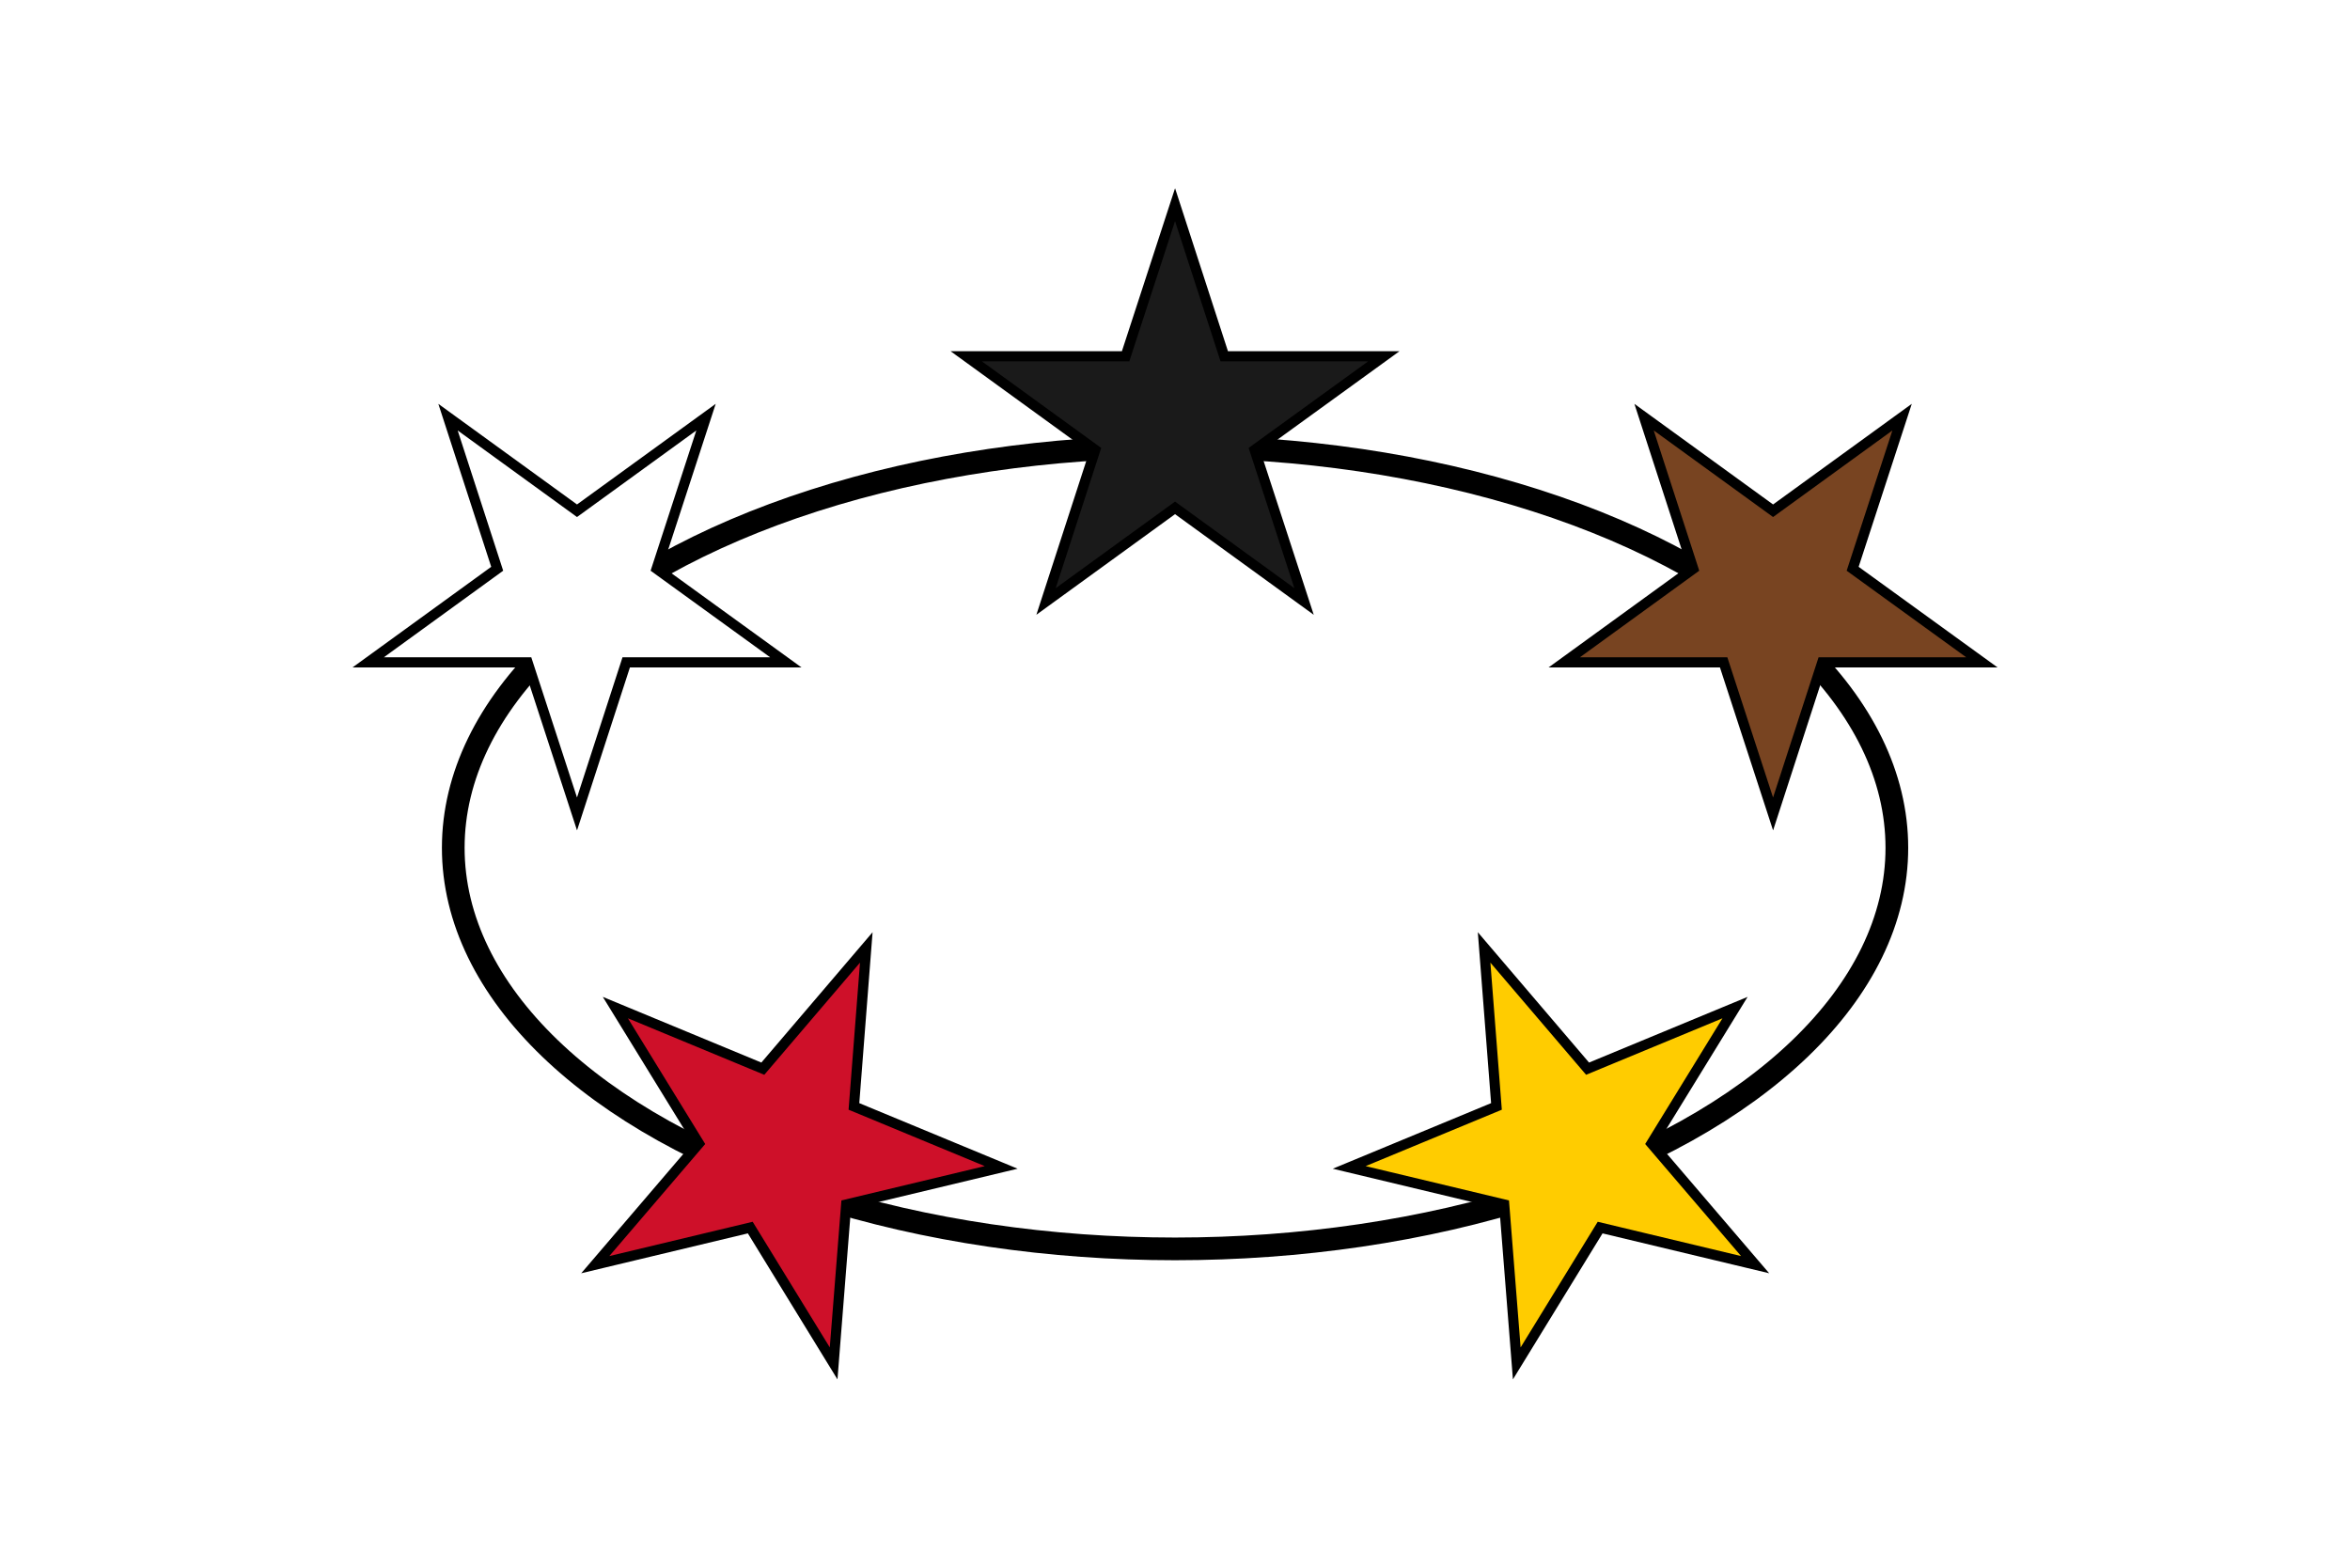
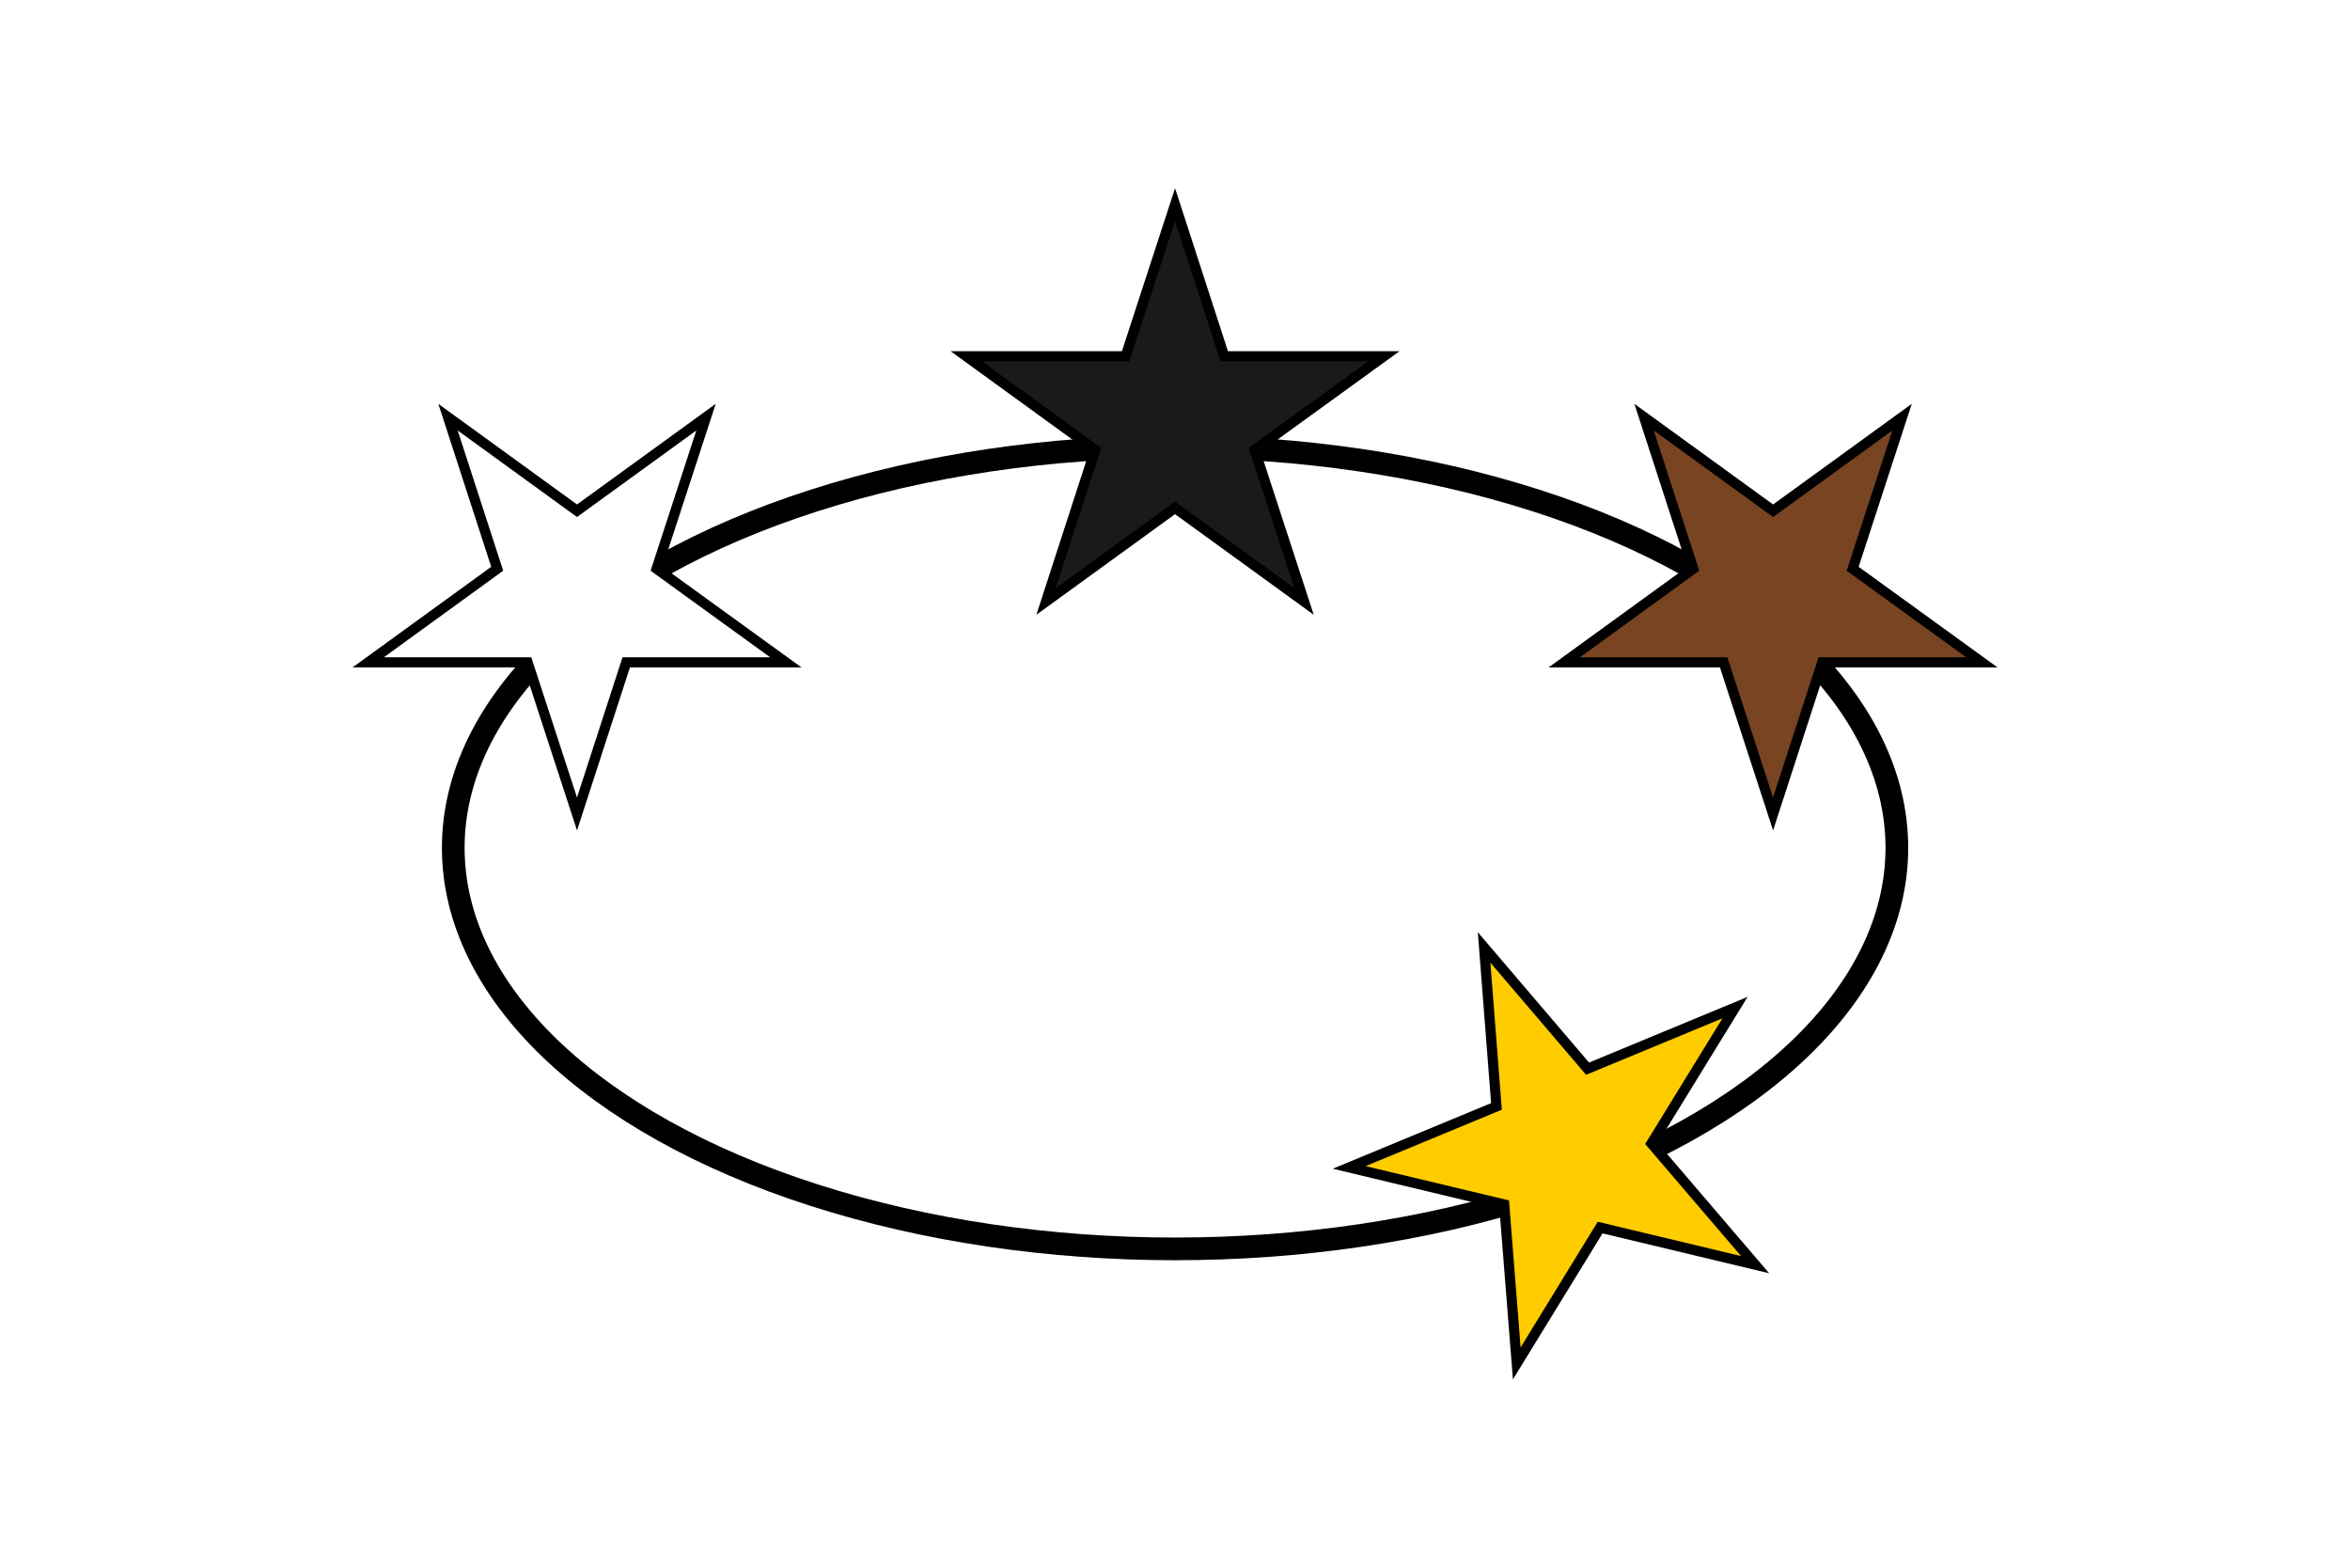
<svg xmlns="http://www.w3.org/2000/svg" fill-rule="evenodd" height="667" image-rendering="optimizeQuality" shape-rendering="geometricPrecision" text-rendering="geometricPrecision" viewBox="0 0 10000 6666.094" width="1000">
  <path d="M0-1.953h10000v6670H0z" fill="#fff" />
  <g stroke="#000" transform="matrix(1.083 0 0 1.083 -414.757 -184.783)">
    <ellipse cx="5000.002" cy="3499.897" fill="none" image-rendering="auto" rx="2836.092" ry="1575.794" shape-rendering="auto" stroke-width="89.176" text-rendering="auto" />
    <g stroke-width="40">
      <path d="m4999.945 972.913 193.308 595.664h627.135l-507.766 367.727 194.198 595.664-506.875-367.727-506.875 367.727 193.307-595.664-506.875-367.727h626.245zm-97.099 297.386" fill="#1a1a1a" />
-       <path d="m3786.793 3891.295-406.544 476.347-579.397-239.995 328.391 534.05-407.366 476.005 609.014-145.763 327.569 533.708 49.358-624.297 609.014-145.763-578.574-239.654zm-24.097 311.908" fill="#ce1029" />
      <path d="m6214.311 3891.295 406.544 476.346 579.397-239.994-328.39 534.05 407.365 476.005-609.014-145.763-327.569 533.708-49.358-624.297-609.014-145.763 578.574-239.653zm24.097 311.908" fill="#fc0" />
      <path d="m7349.73 3366.874 193.308-595.664h627.135l-507.765-367.727 194.198-595.664-506.875 367.727-506.875-367.727 193.307 595.664-506.875 367.727h626.244zm-97.099-297.386" fill="#784421" />
      <path d="m2650.156 3366.874 193.307-595.664H3470.6l-507.766-367.727 194.198-595.664-506.875 367.727-506.875-367.727 193.307 595.664-506.875 367.727h626.245zm-97.1-297.386" fill="#fff" />
    </g>
  </g>
</svg>